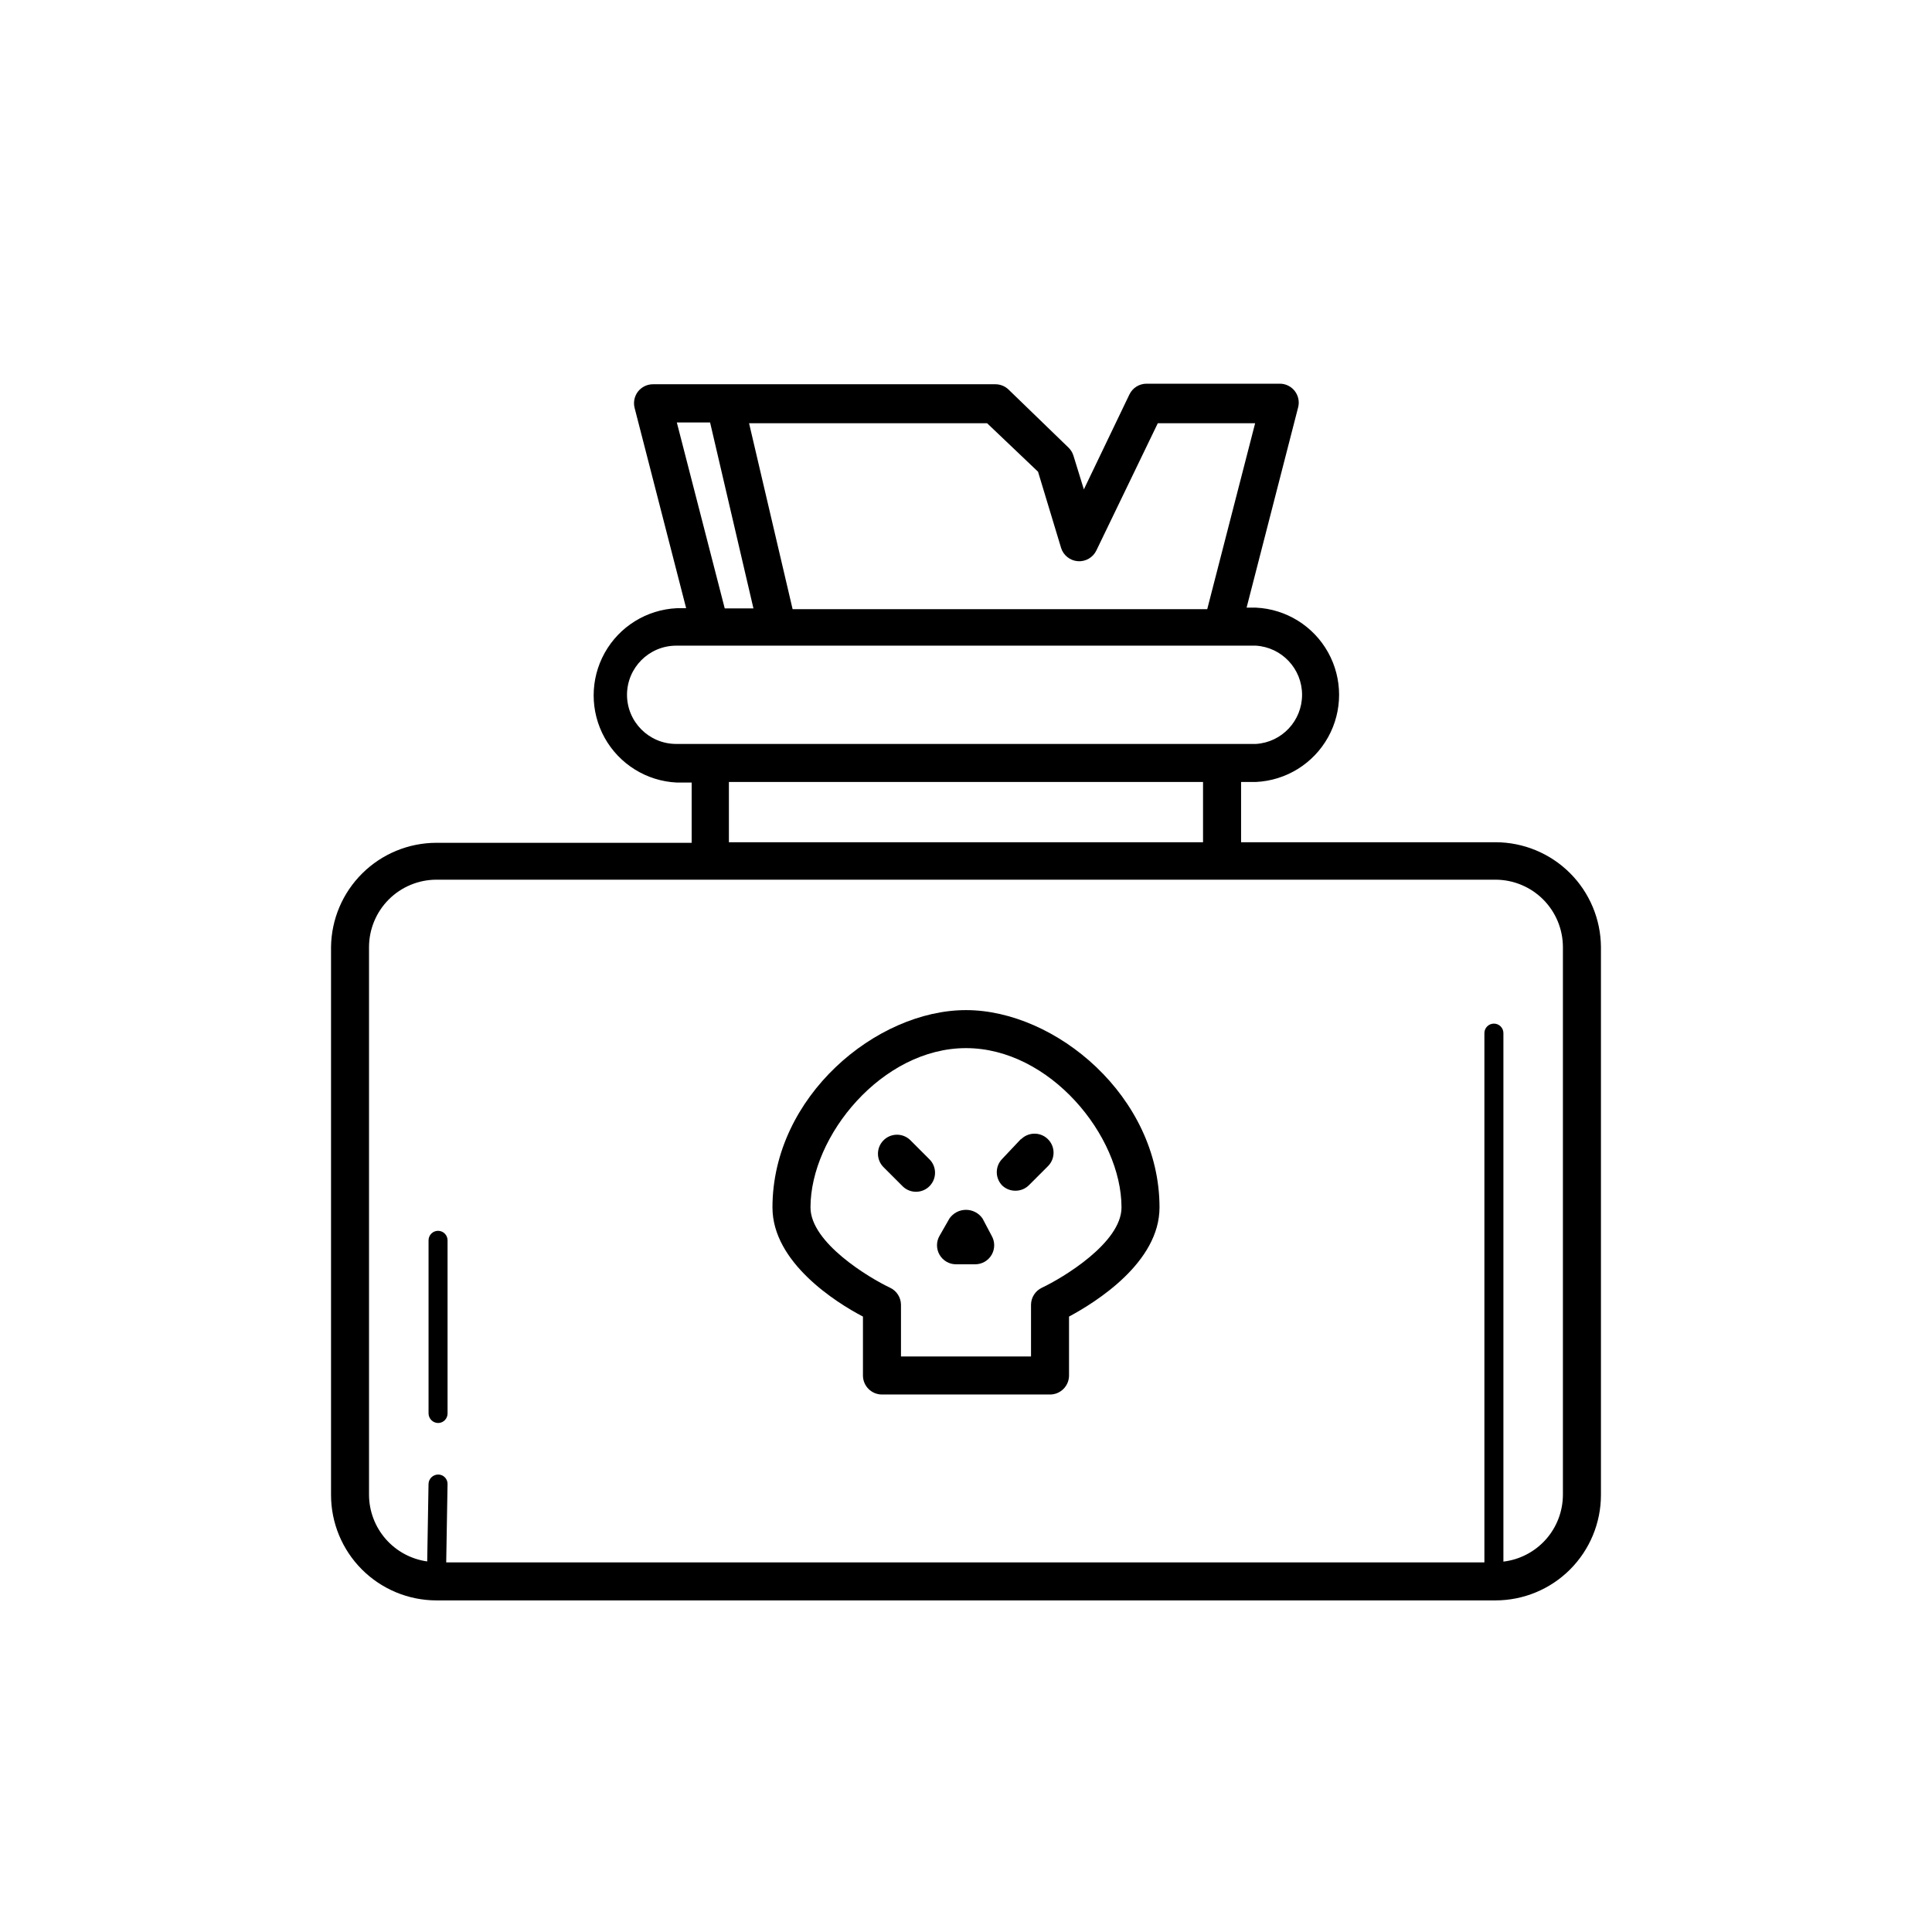
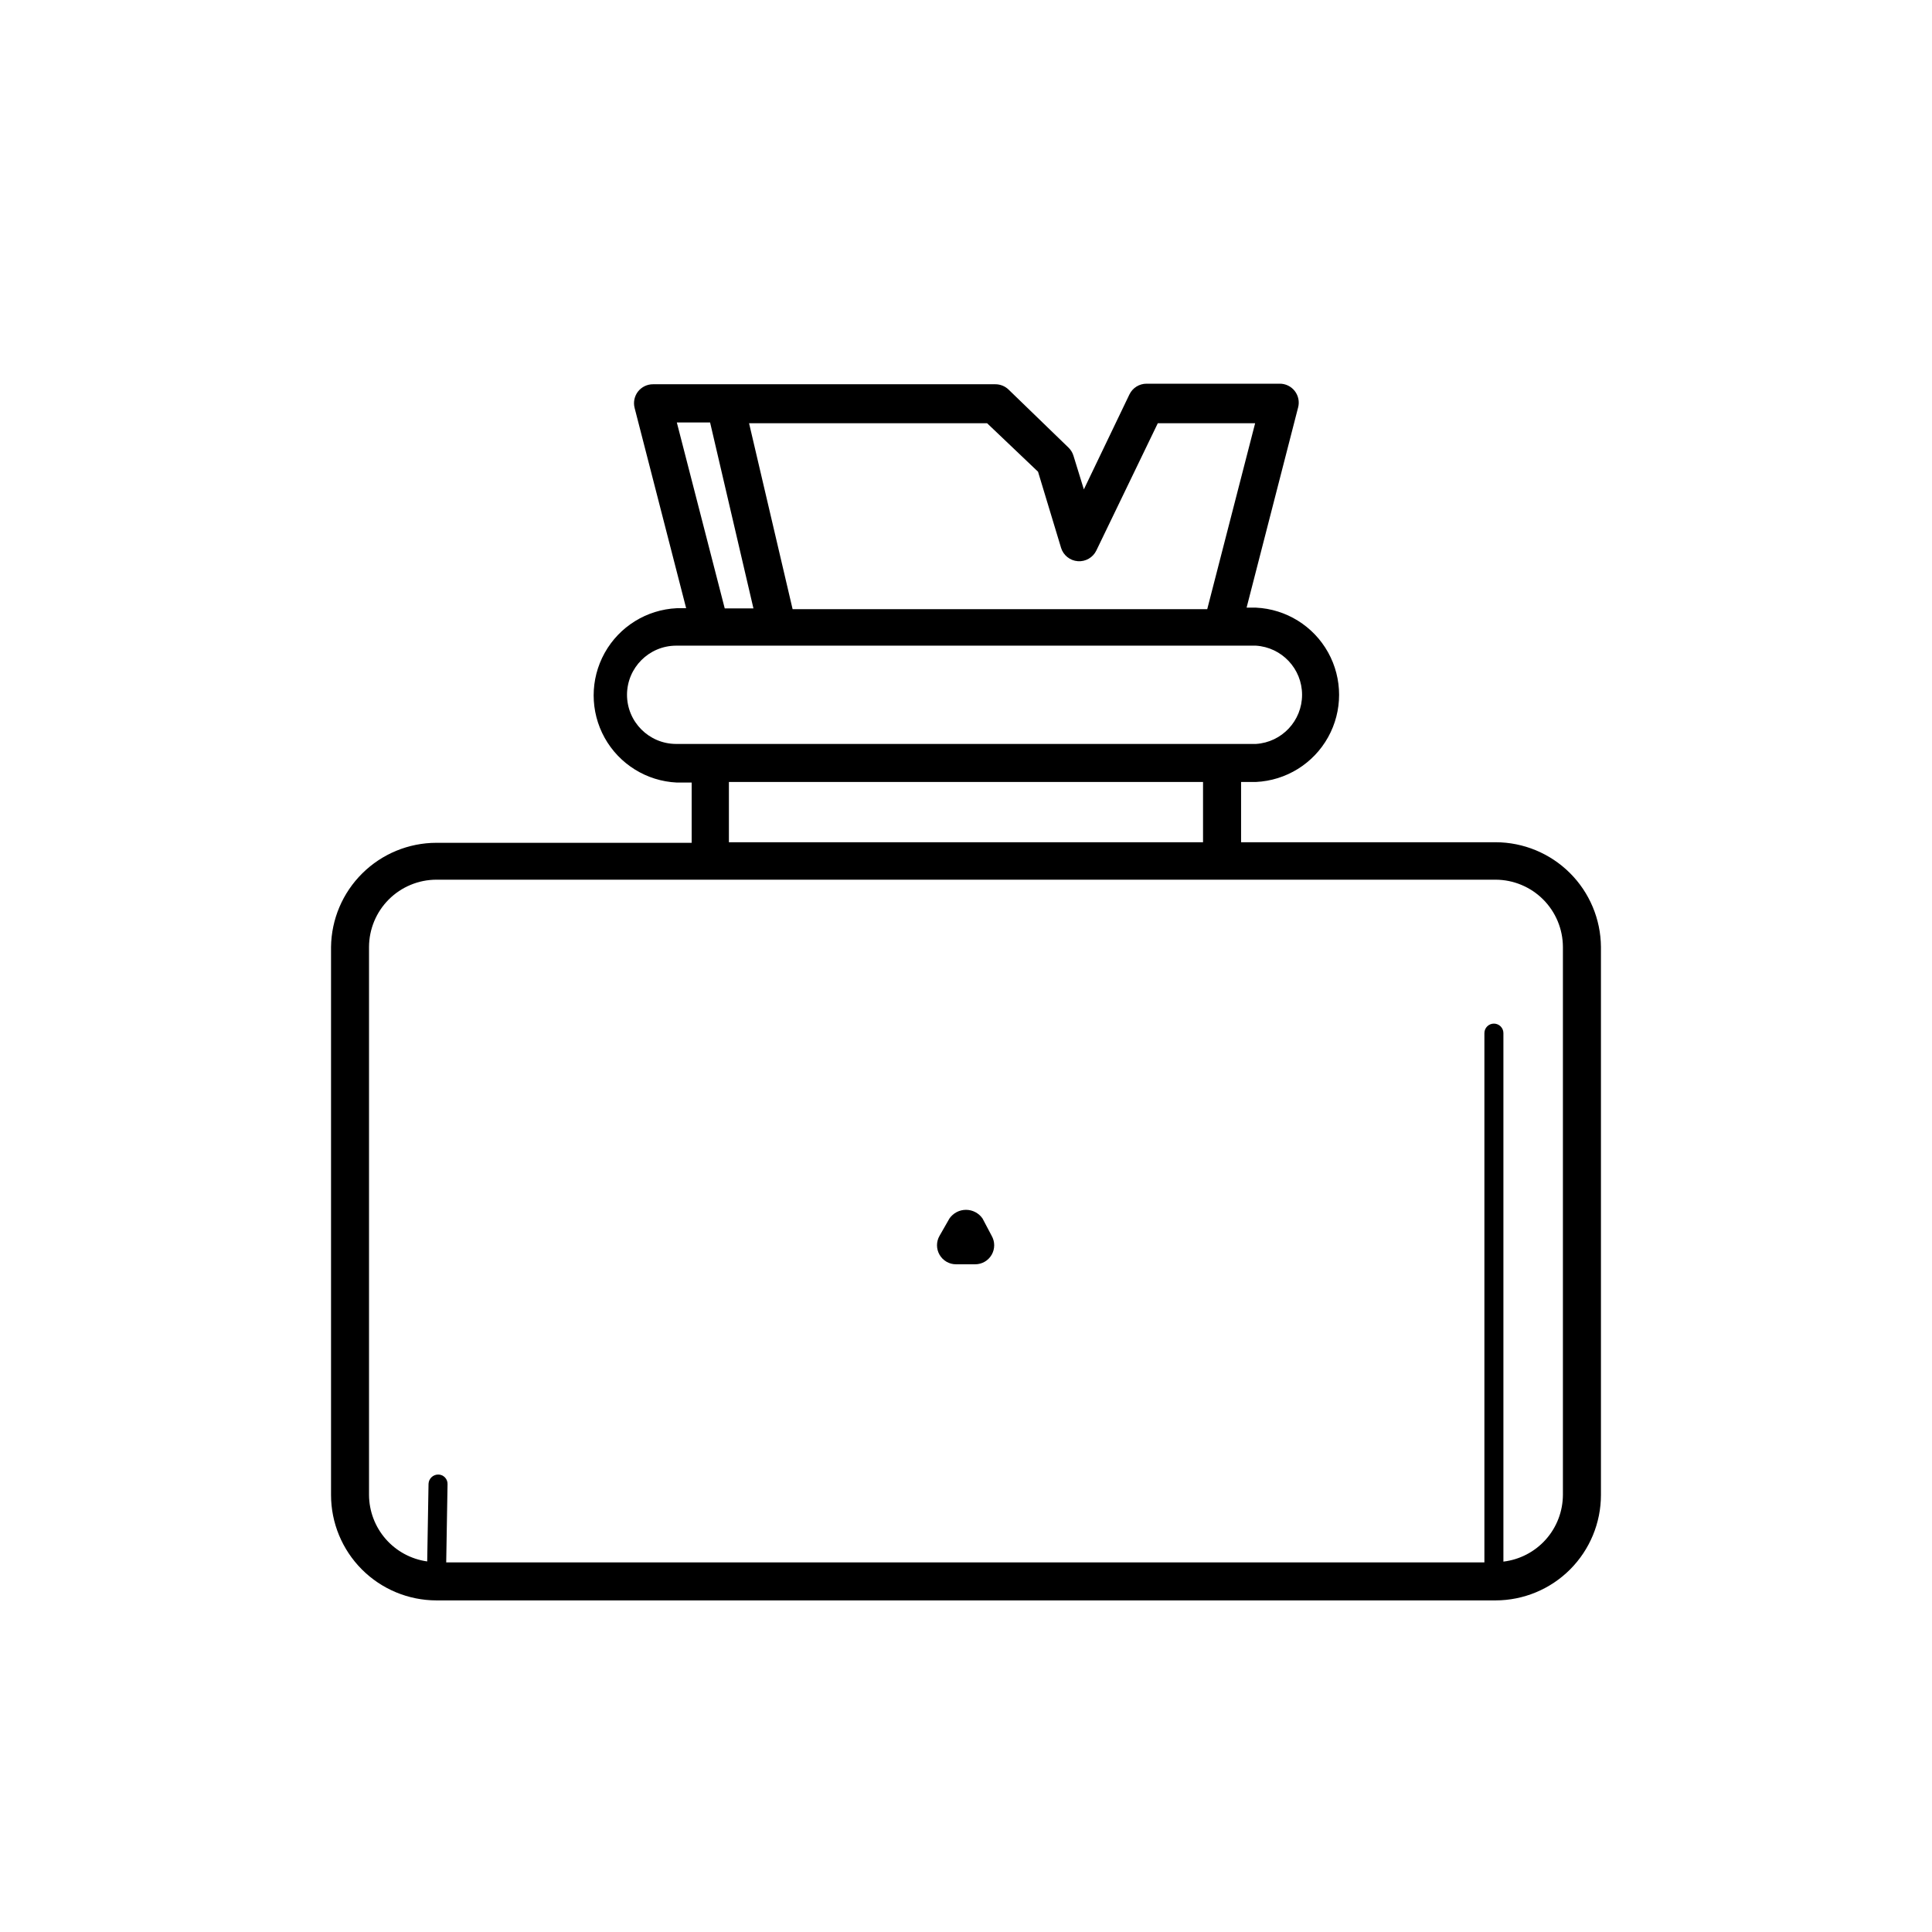
<svg xmlns="http://www.w3.org/2000/svg" fill="#000000" width="800px" height="800px" version="1.1" viewBox="144 144 512 512">
  <g>
    <path d="m540.36 367.2h-67.461v-15.969h3.93c7.996-0.375 15.23-4.856 19.125-11.852 3.894-6.992 3.894-15.504 0-22.5-3.894-6.992-11.129-11.477-19.125-11.848h-2.469l13.652-53.051h0.004c0.398-1.523 0.062-3.144-0.91-4.383-0.961-1.219-2.43-1.926-3.977-1.914h-35.27c-1.926-0.004-3.688 1.09-4.535 2.82l-12.09 25.191-2.769-8.969c-0.254-0.805-0.703-1.531-1.312-2.117l-15.871-15.367h0.004c-0.949-0.91-2.215-1.418-3.527-1.41h-90.688c-1.551-0.008-3.016 0.699-3.981 1.914-0.969 1.242-1.305 2.863-0.906 4.383l13.652 53.051h-2.469c-7.996 0.375-15.23 4.859-19.125 11.852-3.891 6.996-3.891 15.504 0 22.5 3.894 6.992 11.129 11.477 19.125 11.852h3.93v15.973l-67.66-0.004c-7.348 0.012-14.391 2.918-19.613 8.082-5.227 5.168-8.203 12.18-8.297 19.527v145.2c0 7.406 2.938 14.508 8.172 19.754 5.234 5.242 12.332 8.191 19.738 8.207h280.72c7.406-0.016 14.508-2.965 19.738-8.207 5.234-5.246 8.172-12.348 8.172-19.754v-145.2c-0.051-7.371-3.016-14.426-8.242-19.625-5.227-5.199-12.297-8.121-19.668-8.137zm-121.27-98.191 6.098 20.152h-0.004c0.605 1.992 2.371 3.406 4.445 3.562 2.074 0.156 4.031-0.977 4.926-2.856l16.273-33.703h25.797l-12.695 49.273-109.88-0.004-11.539-49.273h63.078zm-95.723-13.047h8.816l11.488 49.273-7.609-0.004zm-13.203 72.145c0.027-7.168 5.832-12.973 13-13h153.66c6.879 0.43 12.238 6.133 12.238 13.023 0 6.894-5.359 12.598-12.238 13.023h-153.66c-7.188-0.027-13-5.859-13-13.047zm27.004 23.125h125.65v15.973l-125.65-0.004zm221.02 188.93c-0.02 4.363-1.633 8.57-4.535 11.824-2.906 3.258-6.902 5.34-11.234 5.859v-140.06c0-0.668-0.266-1.309-0.738-1.781-0.473-0.469-1.113-0.734-1.781-0.734-1.391 0-2.519 1.125-2.519 2.516v140.26h-275.13l0.352-20.707c0.027-0.672-0.219-1.324-0.688-1.809-0.465-0.488-1.109-0.762-1.781-0.762-1.379 0-2.516 1.09-2.57 2.469l-0.352 20.555v0.004c-4.262-0.594-8.164-2.703-10.996-5.941-2.832-3.242-4.402-7.391-4.422-11.691v-145.2c0.016-4.727 1.898-9.254 5.238-12.598 3.344-3.34 7.871-5.223 12.598-5.238h280.72c4.727 0.016 9.254 1.898 12.598 5.238 3.34 3.344 5.223 7.871 5.238 12.598z" />
-     <path d="m260.09 470.18c-1.391 0-2.519 1.129-2.519 2.519v45.898-0.004c0.027 1.383 1.141 2.492 2.519 2.519 0.668 0 1.309-0.266 1.781-0.738s0.738-1.113 0.738-1.781v-45.895c0-0.668-0.266-1.309-0.738-1.781-0.473-0.473-1.113-0.738-1.781-0.738z" />
-     <path d="m400 411.69c-23.73 0-51.289 22.871-51.289 52.297 0 14.559 16.828 25.191 23.98 28.918v15.617c0 1.336 0.531 2.617 1.477 3.562 0.945 0.945 2.227 1.477 3.562 1.477h44.535c1.336 0 2.617-0.531 3.562-1.477 0.945-0.945 1.477-2.227 1.477-3.562v-15.617c7.152-3.828 23.98-14.359 23.98-28.918 0-29.426-27.559-52.297-51.285-52.297zm20.152 73.555c-1.77 0.82-2.91 2.586-2.922 4.535v13.703h-34.461v-13.703c-0.016-1.949-1.152-3.715-2.922-4.535-5.441-2.57-21.059-11.891-21.059-21.262 0-18.992 18.992-42.219 41.211-42.219s41.211 23.227 41.211 42.219c0 9.371-15.617 18.691-21.059 21.262z" />
-     <path d="m385.19 446.1c-2.019-1.922-5.211-1.84-7.129 0.176-1.922 2.016-1.844 5.207 0.176 7.129l5.039 5.039c2.016 1.918 5.207 1.84 7.129-0.176 1.918-2.019 1.84-5.211-0.18-7.129z" />
-     <path d="m414.66 445.75-5.039 5.34c-1.953 1.965-1.953 5.137 0 7.102 0.941 0.883 2.188 1.371 3.477 1.359 1.391 0.012 2.719-0.555 3.676-1.559l5.039-5.039c1.922-2.019 1.844-5.211-0.176-7.129-2.016-1.922-5.207-1.84-7.129 0.176z" />
    <path d="m404.38 466.91c-1-1.438-2.637-2.293-4.383-2.293-1.75 0-3.387 0.855-4.383 2.293l-2.621 4.586v-0.004c-0.902 1.559-0.902 3.481 0 5.039 0.902 1.566 2.574 2.527 4.383 2.519h5.039c1.805 0.008 3.477-0.953 4.383-2.519 0.898-1.559 0.898-3.481 0-5.039z" />
  </g>
</svg>